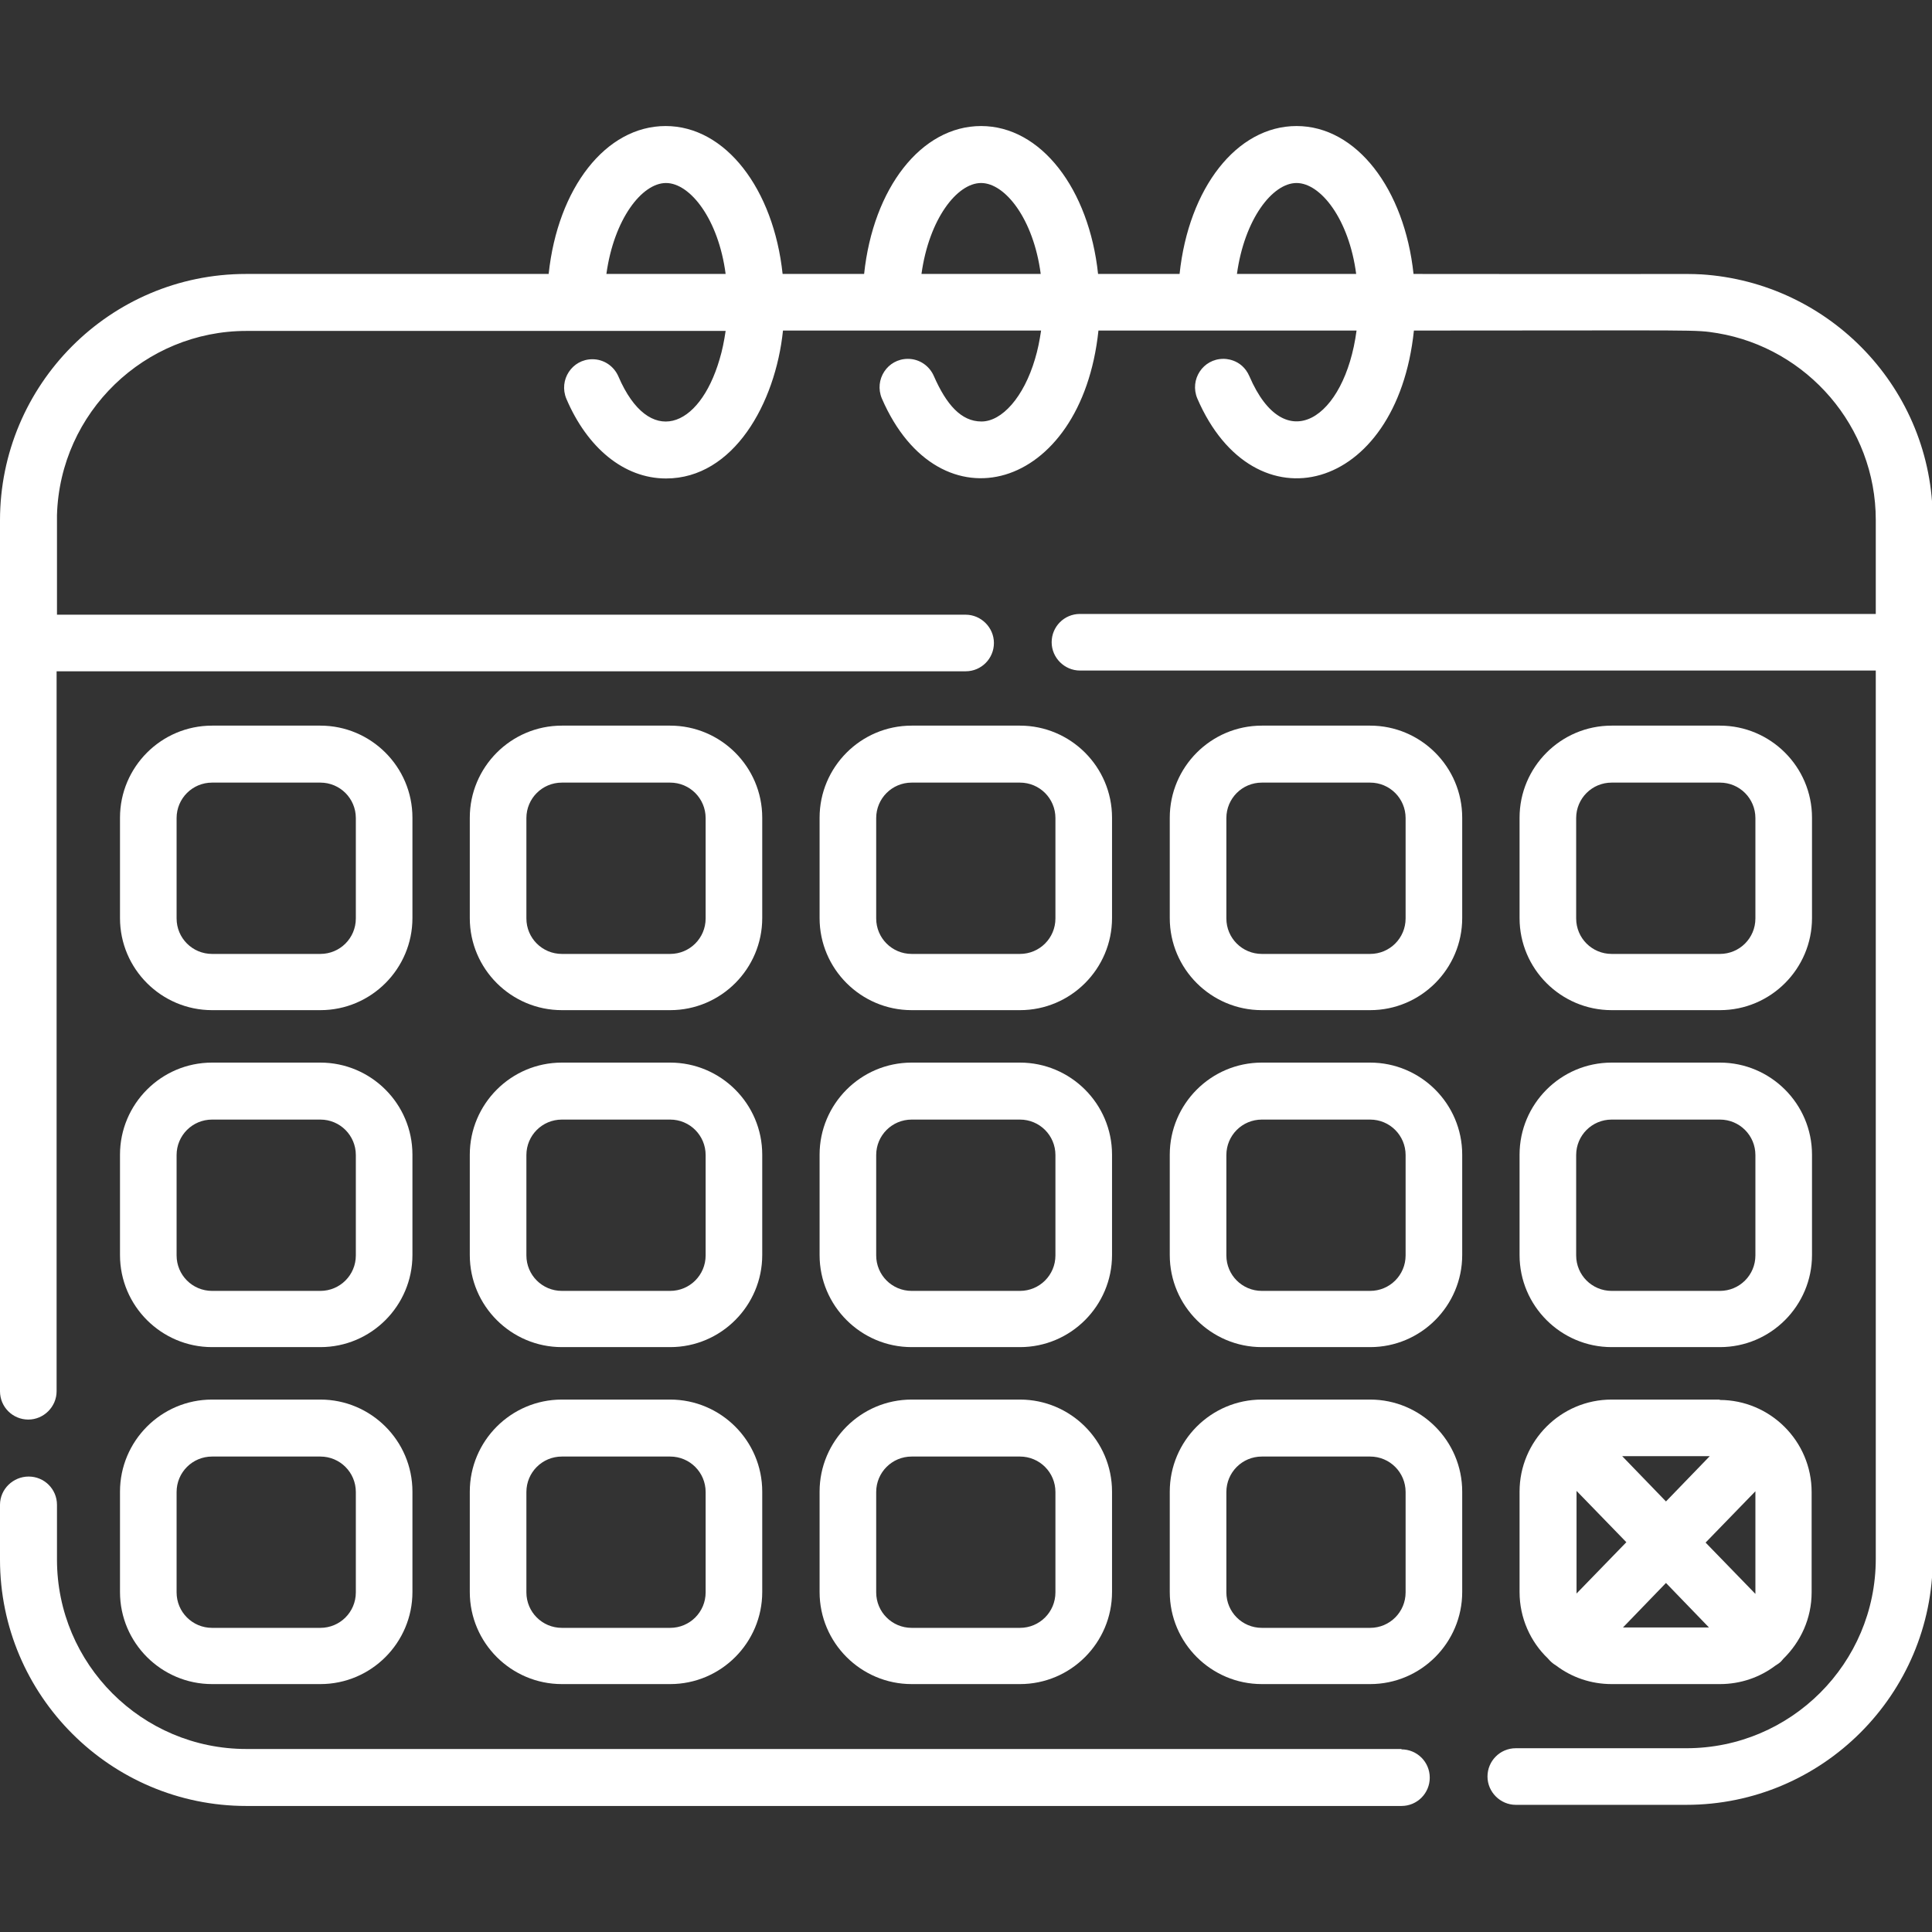
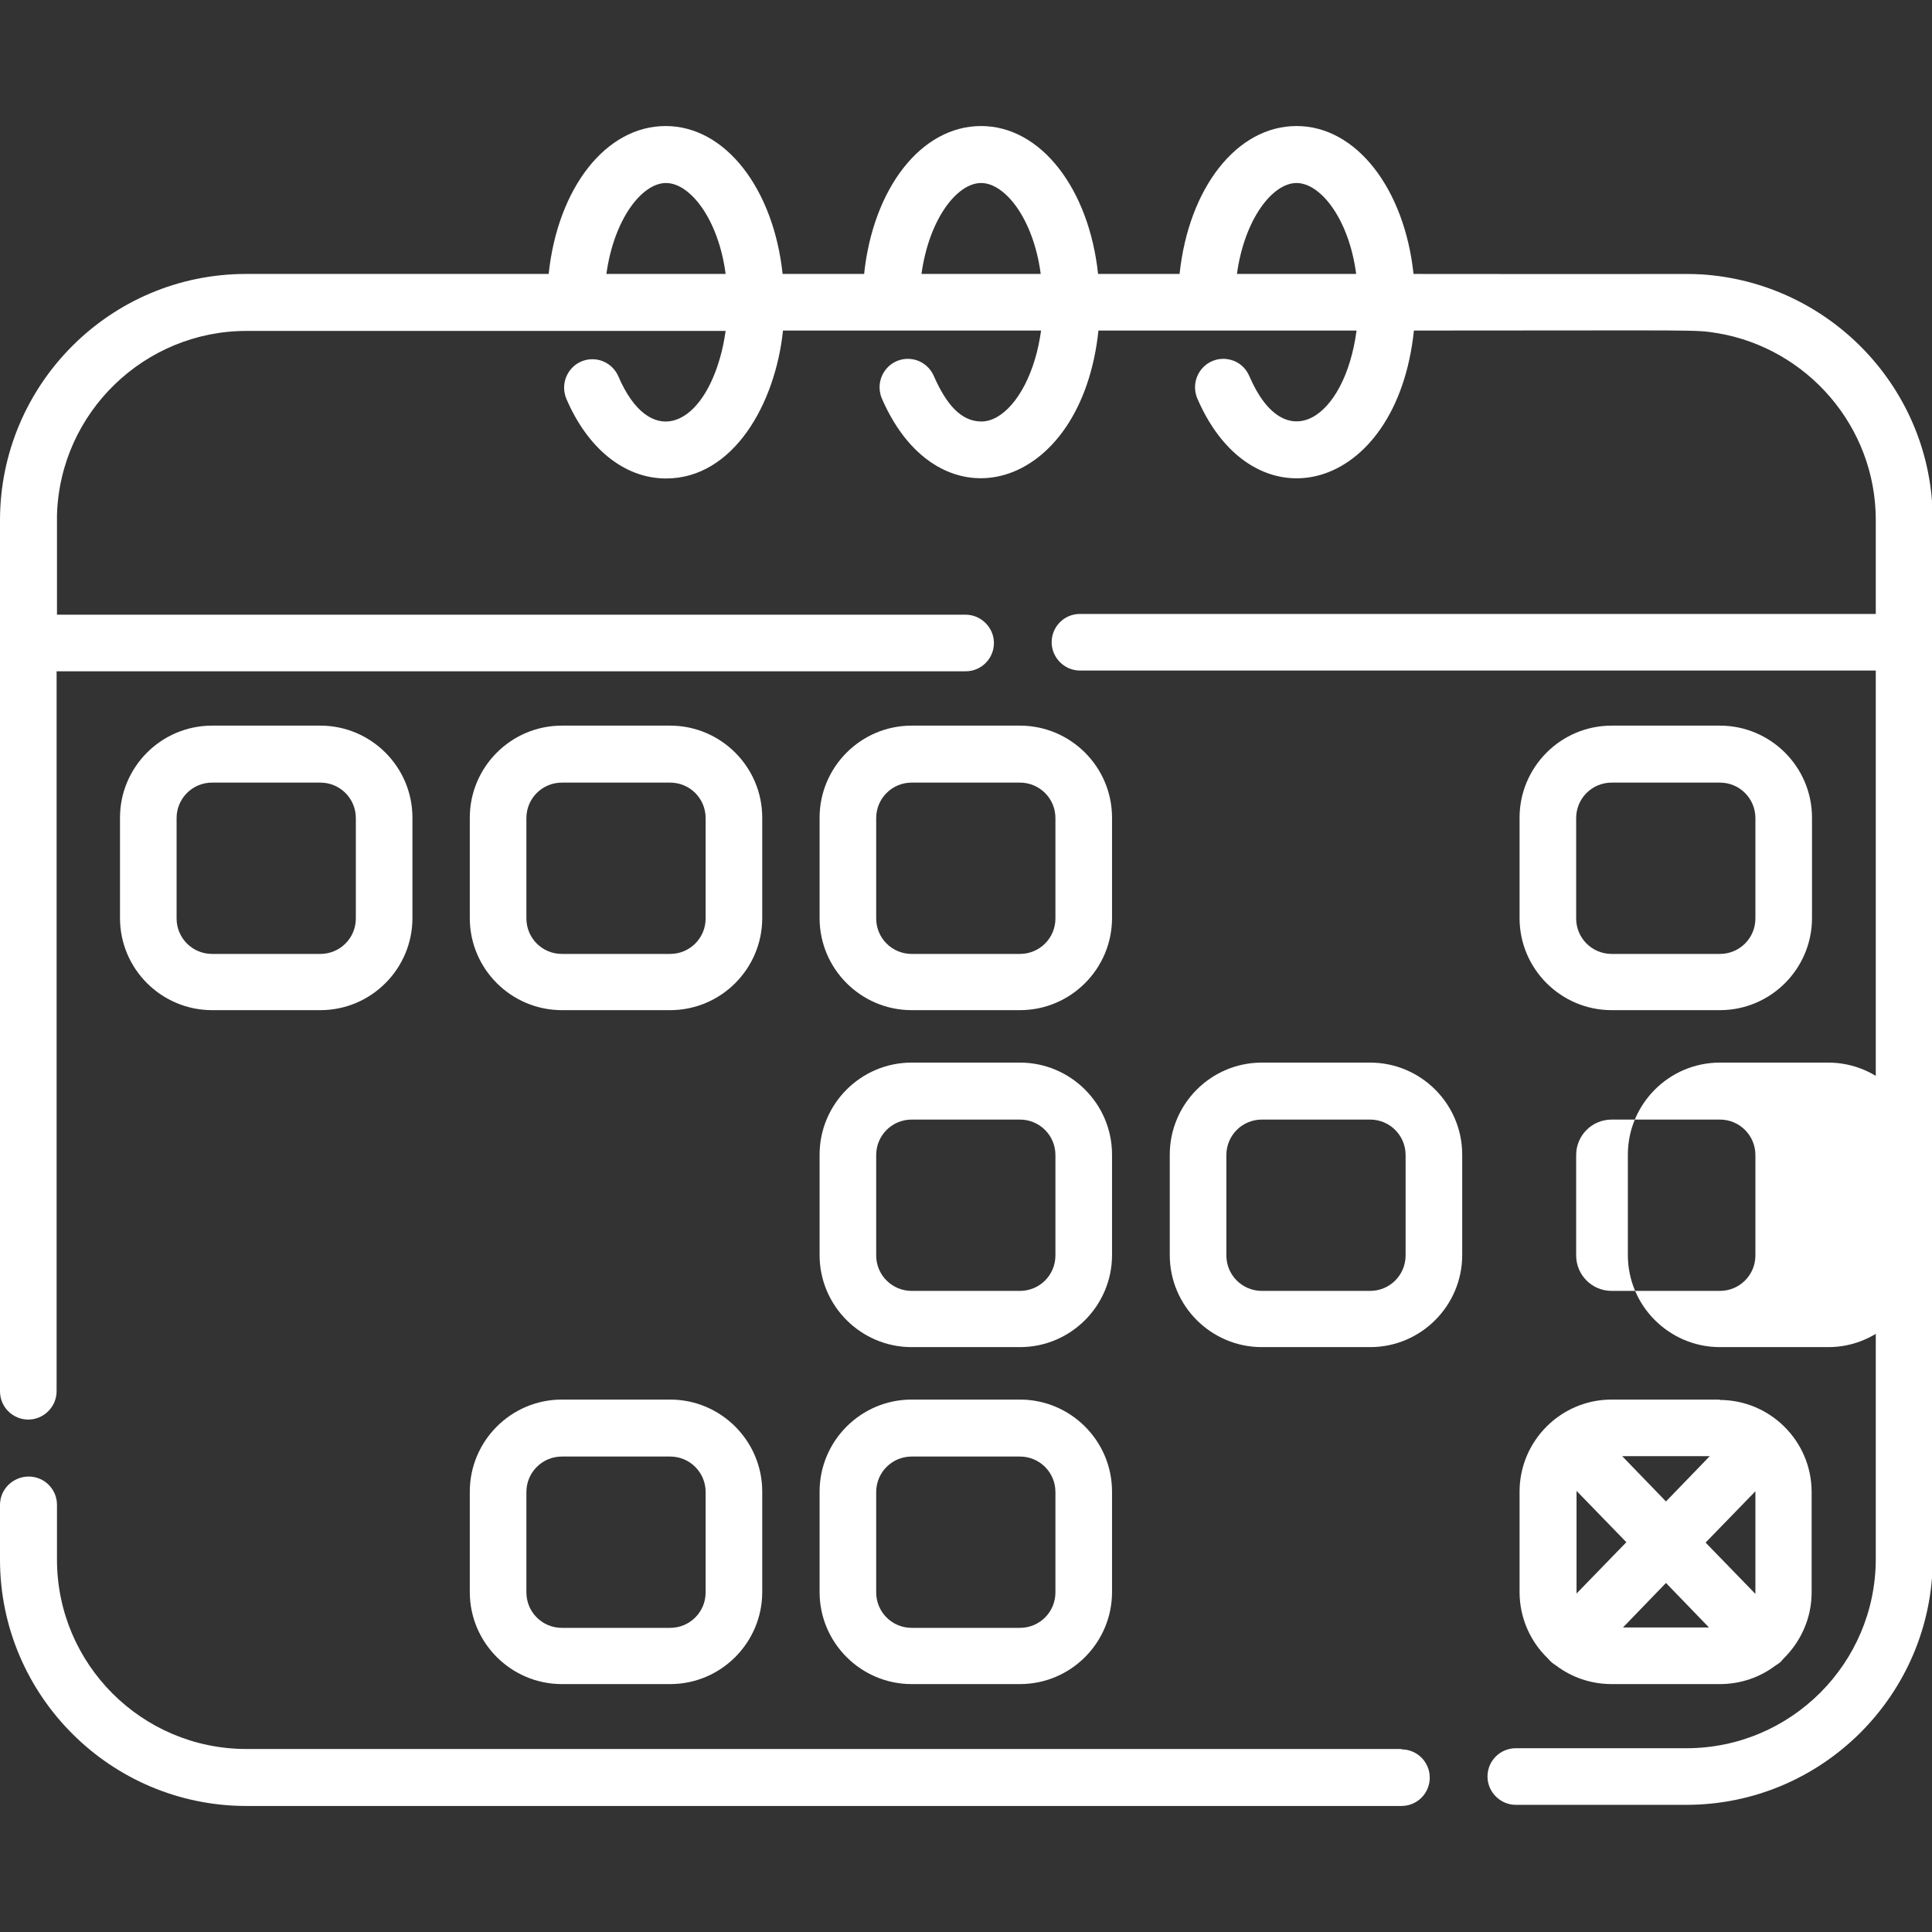
<svg xmlns="http://www.w3.org/2000/svg" id="Capa_1" version="1.1" viewBox="0 0 512 512">
  <rect x="0" y="0" width="512" height="512" fill="#333333" stroke="none" />
  <defs>
    <style>
      .st0 {
        fill: #fff;
      }
    </style>
  </defs>
  <path class="st0" d="M455.8,370.9h-28.7c-13.5,0-24.4,11-24.4,24.4v26.6h0c0,6.9,2.9,13.2,7.5,17.6.6.7,1.2,1.3,2.2,1.9,4.1,3.1,9.2,4.9,14.7,4.9h28.7c5.5,0,10.6-1.8,14.7-4.9.5-.3,1.1-.7,1.5-1.1.2-.2.4-.5.6-.7,4.6-4.5,7.5-10.7,7.5-17.6v-26.6c0-13.5-11-24.4-24.4-24.4ZM453.1,385.9l-11.6,12-11.6-12h23.3ZM417.8,422.4c0-.8,0-26.8,0-27.3l13.2,13.6-13.2,13.6ZM430.1,431.3l11.4-11.8,11.4,11.8h-22.8ZM465.2,422.4l-13.2-13.6,13.2-13.6c0,.6,0,26.5,0,27.3Z" />
-   <path class="st0" d="M363.1,370.9h-28.7c-13.5,0-24.4,11-24.4,24.4v26.6c0,13.5,11,24.4,24.4,24.4h28.7c13.5,0,24.4-11,24.4-24.4v-26.6c0-13.5-11-24.4-24.4-24.4ZM372.5,422c0,5.2-4.2,9.4-9.4,9.4h-28.7c-5.2,0-9.4-4.2-9.4-9.4v-26.6c0-5.2,4.2-9.4,9.4-9.4h28.7c5.2,0,9.4,4.2,9.4,9.4v26.6Z" />
  <path class="st0" d="M270.3,370.9h-28.7c-13.5,0-24.4,11-24.4,24.4v26.6c0,13.5,11,24.4,24.4,24.4h28.7c13.5,0,24.4-11,24.4-24.4v-26.6c0-13.5-11-24.4-24.4-24.4ZM279.7,422c0,5.2-4.2,9.4-9.4,9.4h-28.7c-5.2,0-9.4-4.2-9.4-9.4v-26.6c0-5.2,4.2-9.4,9.4-9.4h28.7c5.2,0,9.4,4.2,9.4,9.4v26.6Z" />
  <path class="st0" d="M177.6,370.9h-28.7c-13.5,0-24.4,11-24.4,24.4v26.6c0,13.5,11,24.4,24.4,24.4h28.7c13.5,0,24.4-11,24.4-24.4v-26.6c0-13.5-11-24.4-24.4-24.4ZM187,422c0,5.2-4.2,9.4-9.4,9.4h-28.7c-5.2,0-9.4-4.2-9.4-9.4v-26.6h0c0-5.2,4.2-9.4,9.4-9.4h28.7c5.2,0,9.4,4.2,9.4,9.4v26.6Z" />
-   <path class="st0" d="M84.9,370.9h-28.7c-13.5,0-24.4,11-24.4,24.4v26.6c0,13.5,11,24.4,24.4,24.4h28.7c13.5,0,24.4-11,24.4-24.4v-26.6c0-13.5-11-24.4-24.4-24.4ZM94.3,422c0,5.2-4.2,9.4-9.4,9.4h-28.7c-5.2,0-9.4-4.2-9.4-9.4v-26.6c0-5.2,4.2-9.4,9.4-9.4h28.7c5.2,0,9.4,4.2,9.4,9.4v26.6Z" />
-   <path class="st0" d="M455.8,281.6h-28.7c-13.5,0-24.4,11-24.4,24.4v26.6c0,13.5,11,24.4,24.4,24.4h28.7c13.5,0,24.4-11,24.4-24.4v-26.6c0-13.5-11-24.4-24.4-24.4ZM465.2,332.7c0,5.2-4.2,9.4-9.4,9.4h-28.7c-5.2,0-9.4-4.2-9.4-9.4v-26.6c0-5.2,4.2-9.4,9.4-9.4h28.7c5.2,0,9.4,4.2,9.4,9.4v26.6Z" />
+   <path class="st0" d="M455.8,281.6c-13.5,0-24.4,11-24.4,24.4v26.6c0,13.5,11,24.4,24.4,24.4h28.7c13.5,0,24.4-11,24.4-24.4v-26.6c0-13.5-11-24.4-24.4-24.4ZM465.2,332.7c0,5.2-4.2,9.4-9.4,9.4h-28.7c-5.2,0-9.4-4.2-9.4-9.4v-26.6c0-5.2,4.2-9.4,9.4-9.4h28.7c5.2,0,9.4,4.2,9.4,9.4v26.6Z" />
  <path class="st0" d="M363.1,281.6h-28.7c-13.5,0-24.4,11-24.4,24.4v26.6c0,13.5,11,24.4,24.4,24.4h28.7c13.5,0,24.4-11,24.4-24.4v-26.6c0-13.5-11-24.4-24.4-24.4ZM372.5,332.7c0,5.2-4.2,9.4-9.4,9.4h-28.7c-5.2,0-9.4-4.2-9.4-9.4v-26.6c0-5.2,4.2-9.4,9.4-9.4h28.7c5.2,0,9.4,4.2,9.4,9.4v26.6Z" />
  <path class="st0" d="M270.3,281.6h-28.7c-13.5,0-24.4,11-24.4,24.4v26.6c0,13.5,11,24.4,24.4,24.4h28.7c13.5,0,24.4-11,24.4-24.4v-26.6c0-13.5-11-24.4-24.4-24.4ZM279.7,332.7c0,5.2-4.2,9.4-9.4,9.4h-28.7c-5.2,0-9.4-4.2-9.4-9.4v-26.6c0-5.2,4.2-9.4,9.4-9.4h28.7c5.2,0,9.4,4.2,9.4,9.4v26.6Z" />
-   <path class="st0" d="M177.6,281.6h-28.7c-13.5,0-24.4,11-24.4,24.4v26.6c0,13.5,11,24.4,24.4,24.4h28.7c13.5,0,24.4-11,24.4-24.4v-26.6c0-13.5-11-24.4-24.4-24.4ZM187,332.7c0,5.2-4.2,9.4-9.4,9.4h-28.7c-5.2,0-9.4-4.2-9.4-9.4v-26.6h0c0-5.2,4.2-9.4,9.4-9.4h28.7c5.2,0,9.4,4.2,9.4,9.4v26.6Z" />
-   <path class="st0" d="M84.9,281.6h-28.7c-13.5,0-24.4,11-24.4,24.4v26.6c0,13.5,11,24.4,24.4,24.4h28.7c13.5,0,24.4-11,24.4-24.4v-26.6c0-13.5-11-24.4-24.4-24.4ZM94.3,332.7c0,5.2-4.2,9.4-9.4,9.4h-28.7c-5.2,0-9.4-4.2-9.4-9.4v-26.6c0-5.2,4.2-9.4,9.4-9.4h28.7c5.2,0,9.4,4.2,9.4,9.4v26.6Z" />
  <path class="st0" d="M455.8,192.3h-28.7c-13.5,0-24.4,11-24.4,24.4v26.6c0,13.5,11,24.4,24.4,24.4h28.7c13.5,0,24.4-11,24.4-24.4v-26.6c0-13.5-11-24.4-24.4-24.4ZM465.2,243.4c0,5.2-4.2,9.4-9.4,9.4h-28.7c-5.2,0-9.4-4.2-9.4-9.4v-26.6c0-5.2,4.2-9.4,9.4-9.4h28.7c5.2,0,9.4,4.2,9.4,9.4v26.6Z" />
-   <path class="st0" d="M363.1,192.3h-28.7c-13.5,0-24.4,11-24.4,24.4v26.6c0,13.5,11,24.4,24.4,24.4h28.7c13.5,0,24.4-11,24.4-24.4v-26.6c0-13.5-11-24.4-24.4-24.4ZM372.5,243.4c0,5.2-4.2,9.4-9.4,9.4h-28.7c-5.2,0-9.4-4.2-9.4-9.4v-26.6c0-5.2,4.2-9.4,9.4-9.4h28.7c5.2,0,9.4,4.2,9.4,9.4v26.6Z" />
  <path class="st0" d="M270.3,192.3h-28.7c-13.5,0-24.4,11-24.4,24.4v26.6c0,13.5,11,24.4,24.4,24.4h28.7c13.5,0,24.4-11,24.4-24.4v-26.6c0-13.5-11-24.4-24.4-24.4ZM279.7,243.4c0,5.2-4.2,9.4-9.4,9.4h-28.7c-5.2,0-9.4-4.2-9.4-9.4v-26.6c0-5.2,4.2-9.4,9.4-9.4h28.7c5.2,0,9.4,4.2,9.4,9.4v26.6Z" />
  <path class="st0" d="M177.6,192.3h-28.7c-13.5,0-24.4,11-24.4,24.4v26.6c0,13.5,11,24.4,24.4,24.4h28.7c13.5,0,24.4-11,24.4-24.4v-26.6c0-13.5-11-24.4-24.4-24.4ZM187,243.4c0,5.2-4.2,9.4-9.4,9.4h-28.7c-5.2,0-9.4-4.2-9.4-9.4v-26.6h0c0-5.2,4.2-9.4,9.4-9.4h28.7c5.2,0,9.4,4.2,9.4,9.4v26.6Z" />
  <path class="st0" d="M84.9,192.3h-28.7c-13.5,0-24.4,11-24.4,24.4v26.6c0,13.5,11,24.4,24.4,24.4h28.7c13.5,0,24.4-11,24.4-24.4v-26.6c0-13.5-11-24.4-24.4-24.4ZM94.3,243.4c0,5.2-4.2,9.4-9.4,9.4h-28.7c-5.2,0-9.4-4.2-9.4-9.4v-26.6c0-5.2,4.2-9.4,9.4-9.4h28.7c5.2,0,9.4,4.2,9.4,9.4v26.6Z" />
  <path class="st0" d="M450.5,72.7c-4-.2-1.3,0-75.9-.1-2.4-22.5-15.1-39.2-31-39.2s-28.6,16.5-31,39.2h-21.6c-2.4-22.5-15.1-39.2-31-39.2s-28.6,16.5-31,39.2h-21.6c-2.4-22.5-15.1-39.2-31-39.2s-28.6,16.5-31,39.2h-80.2C29.1,72.6,0,102,0,137.9v230.8c0,4.2,3.4,7.5,7.5,7.5s7.5-3.4,7.5-7.5v-190.8h240.9c4.2,0,7.5-3.4,7.5-7.5s-3.4-7.5-7.5-7.5H15.1c0-28.9,0-23.7,0-26.4.8-27.3,23.3-48.8,50.2-48.8h127c-.4,2.7-.9,5.2-1.6,7.5-5.4,18.5-18.7,23.4-26.8,4.6-1.2-2.8-3.9-4.6-6.9-4.6-5.4,0-9,5.5-6.9,10.5,5.5,12.9,15.2,21.1,26.4,21.1,17.9,0,29-19.9,31-39.2h68.4c-.4,2.7-.9,5.2-1.6,7.5-3,10.2-8.8,16.6-14.2,16.6s-9.3-4.5-12.6-12c-1.2-2.8-3.9-4.6-6.9-4.6h0c-5.4,0-9,5.5-6.9,10.5,15.2,35.1,52.9,24.7,57.4-18h68.4c-3.1,23.4-19,34-28.4,12.1-2.1-4.8-6.8-4.6-6.9-4.6-5.4,0-9,5.5-6.9,10.5,15,34.8,52.9,25.2,57.4-18,77.5,0,74.1-.3,80.5.7,23.7,4,41.9,24.7,41.9,49.5v24.9h-210.9c-4.2,0-7.5,3.4-7.5,7.5s3.4,7.5,7.5,7.5h210.9v235.4c0,27.7-22.5,50.2-50.2,50.2h-45.2c-4.2,0-7.5,3.4-7.5,7.5s3.4,7.5,7.5,7.5h45.2c36,0,65.3-29.3,65.3-65.3V137.9c0-34.7-27.2-63.1-61.5-65.2ZM160.7,72.6c2-14.5,9.4-24.1,15.8-24.1s13.9,9.6,15.8,24.1h-31.6ZM244.2,72.6c2-14.5,9.4-24.1,15.8-24.1s13.9,9.6,15.8,24.1h-31.6ZM327.8,72.6c2-14.5,9.4-24.1,15.8-24.1s13.9,9.6,15.8,24.1h-31.6Z" />
  <path class="st0" d="M371.4,463.5H65.3c-27.7,0-50.2-22.5-50.2-50.2v-14.5c0-4.2-3.4-7.5-7.5-7.5S0,394.6,0,398.8v14.5C0,449.3,29.3,478.6,65.3,478.6h306.1c4.2,0,7.5-3.4,7.5-7.5,0-4.2-3.4-7.5-7.5-7.5Z" />
</svg>